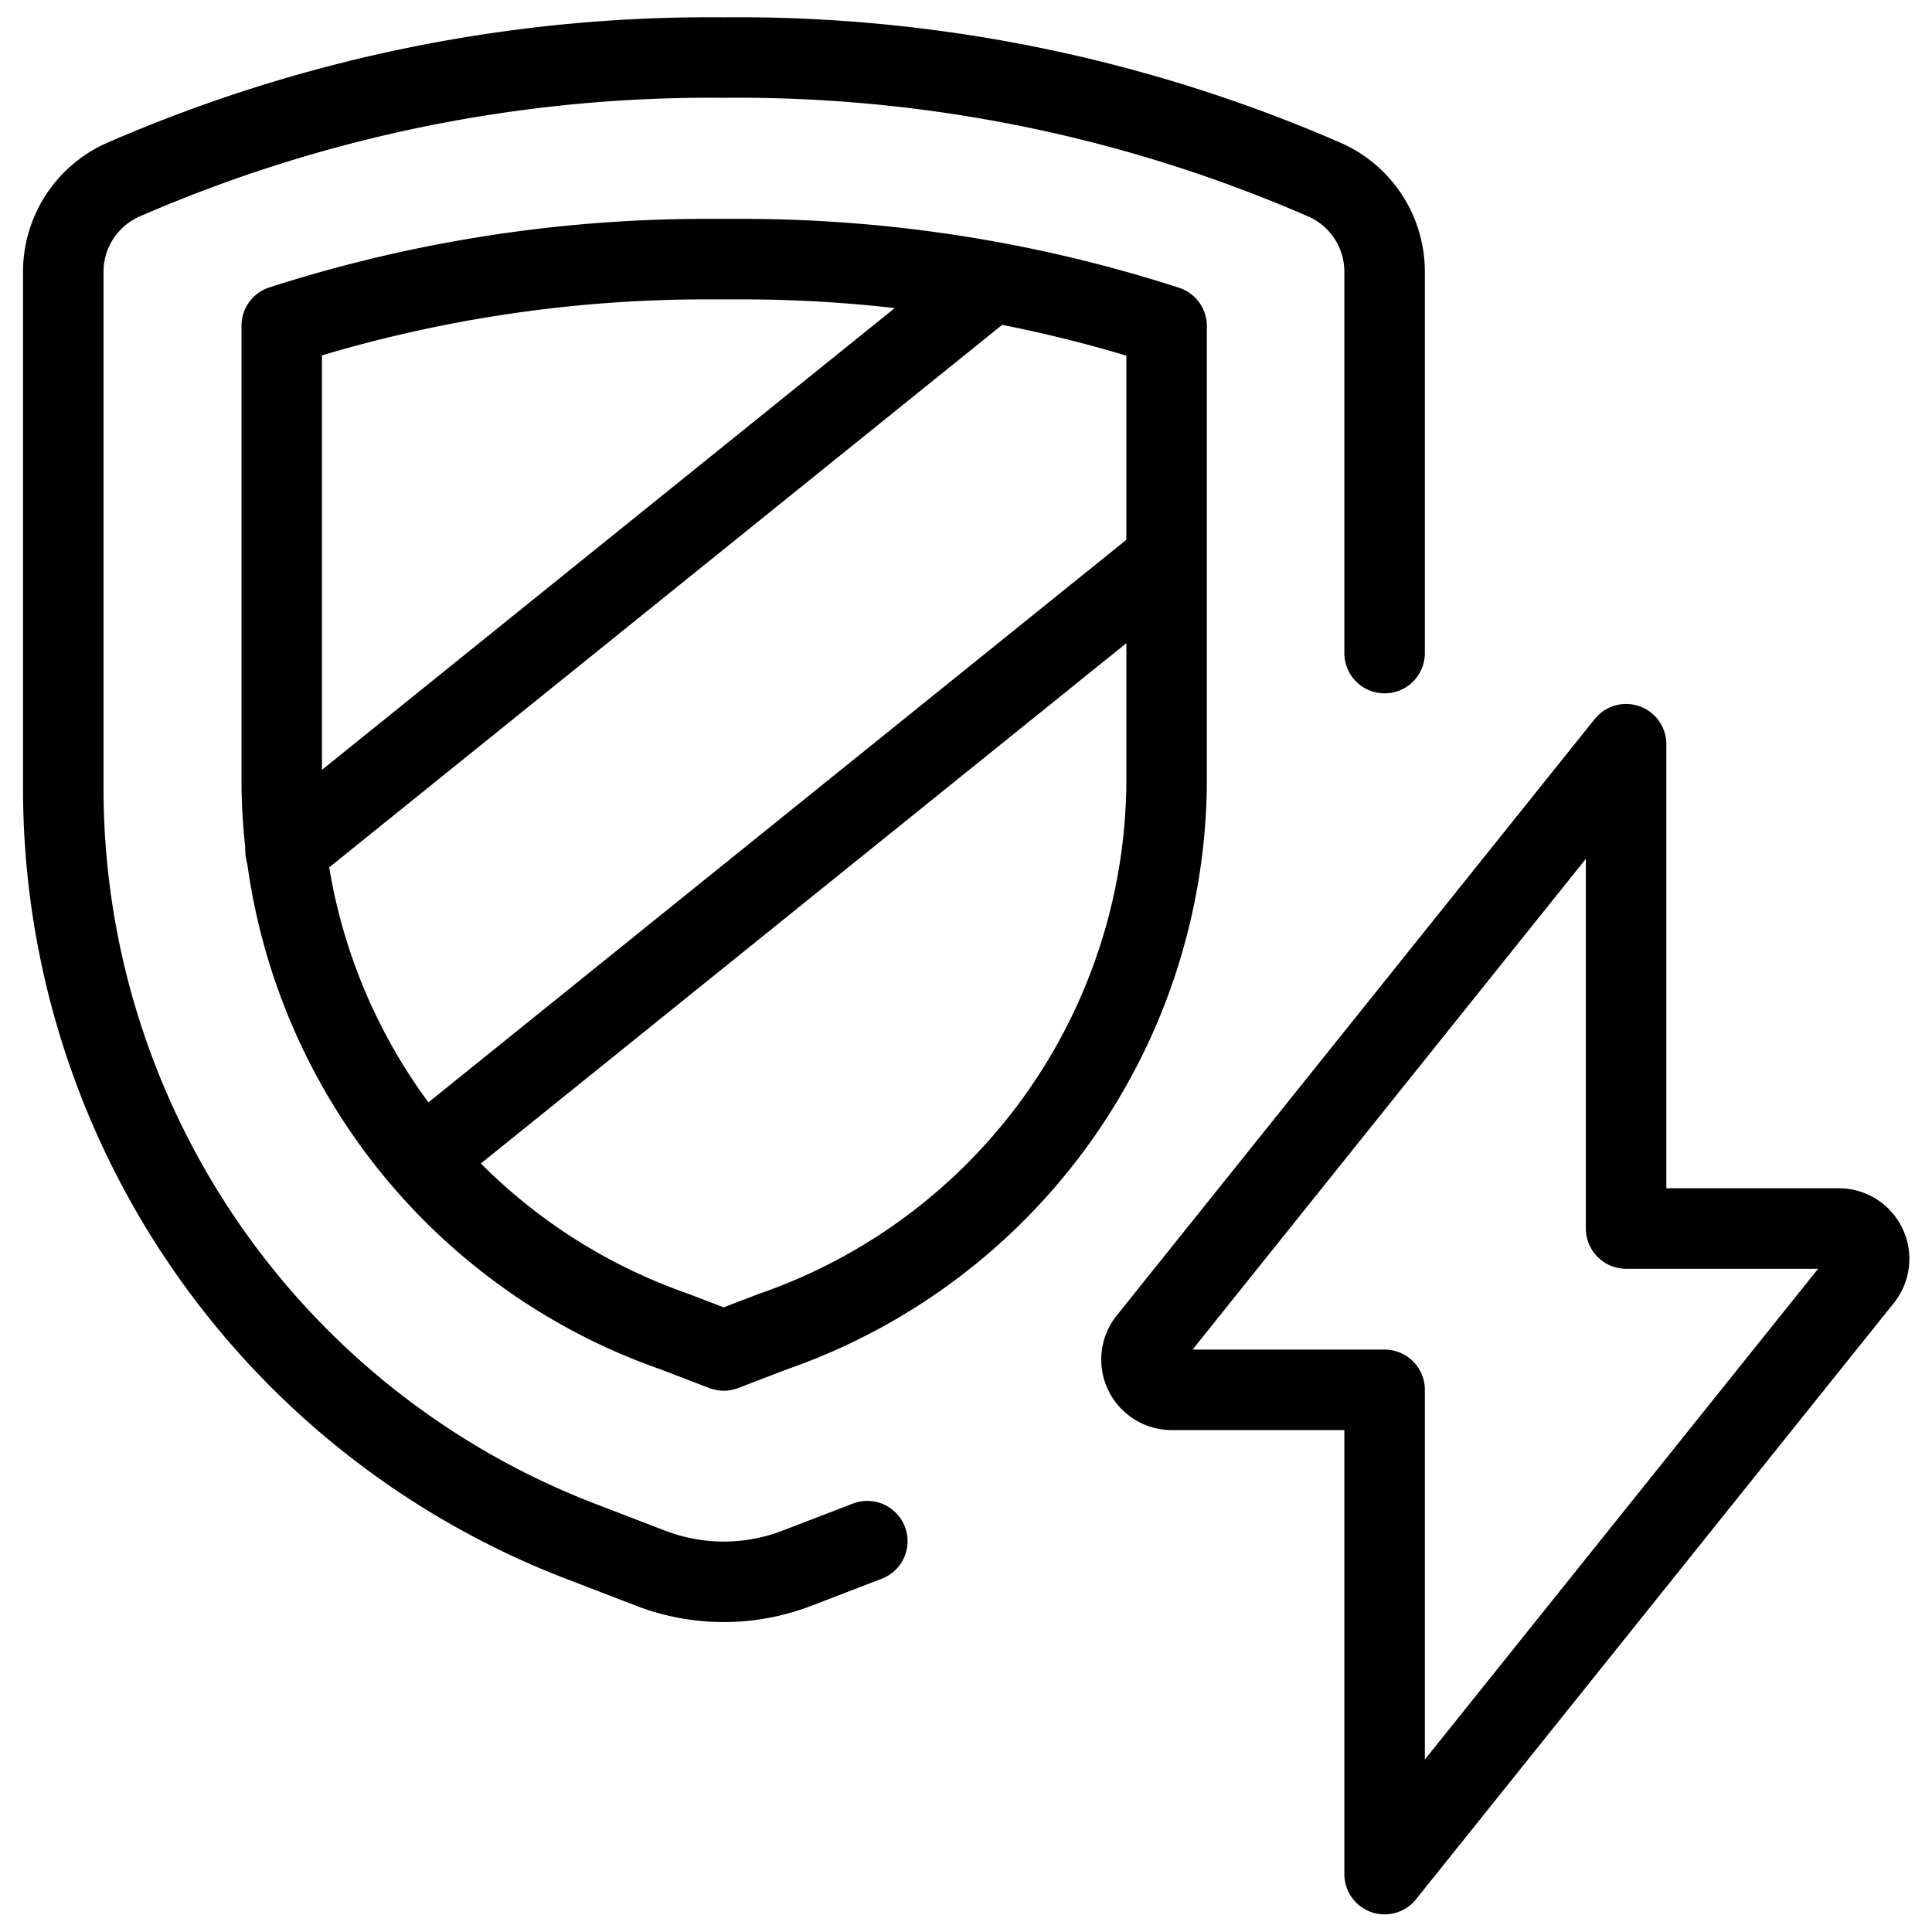
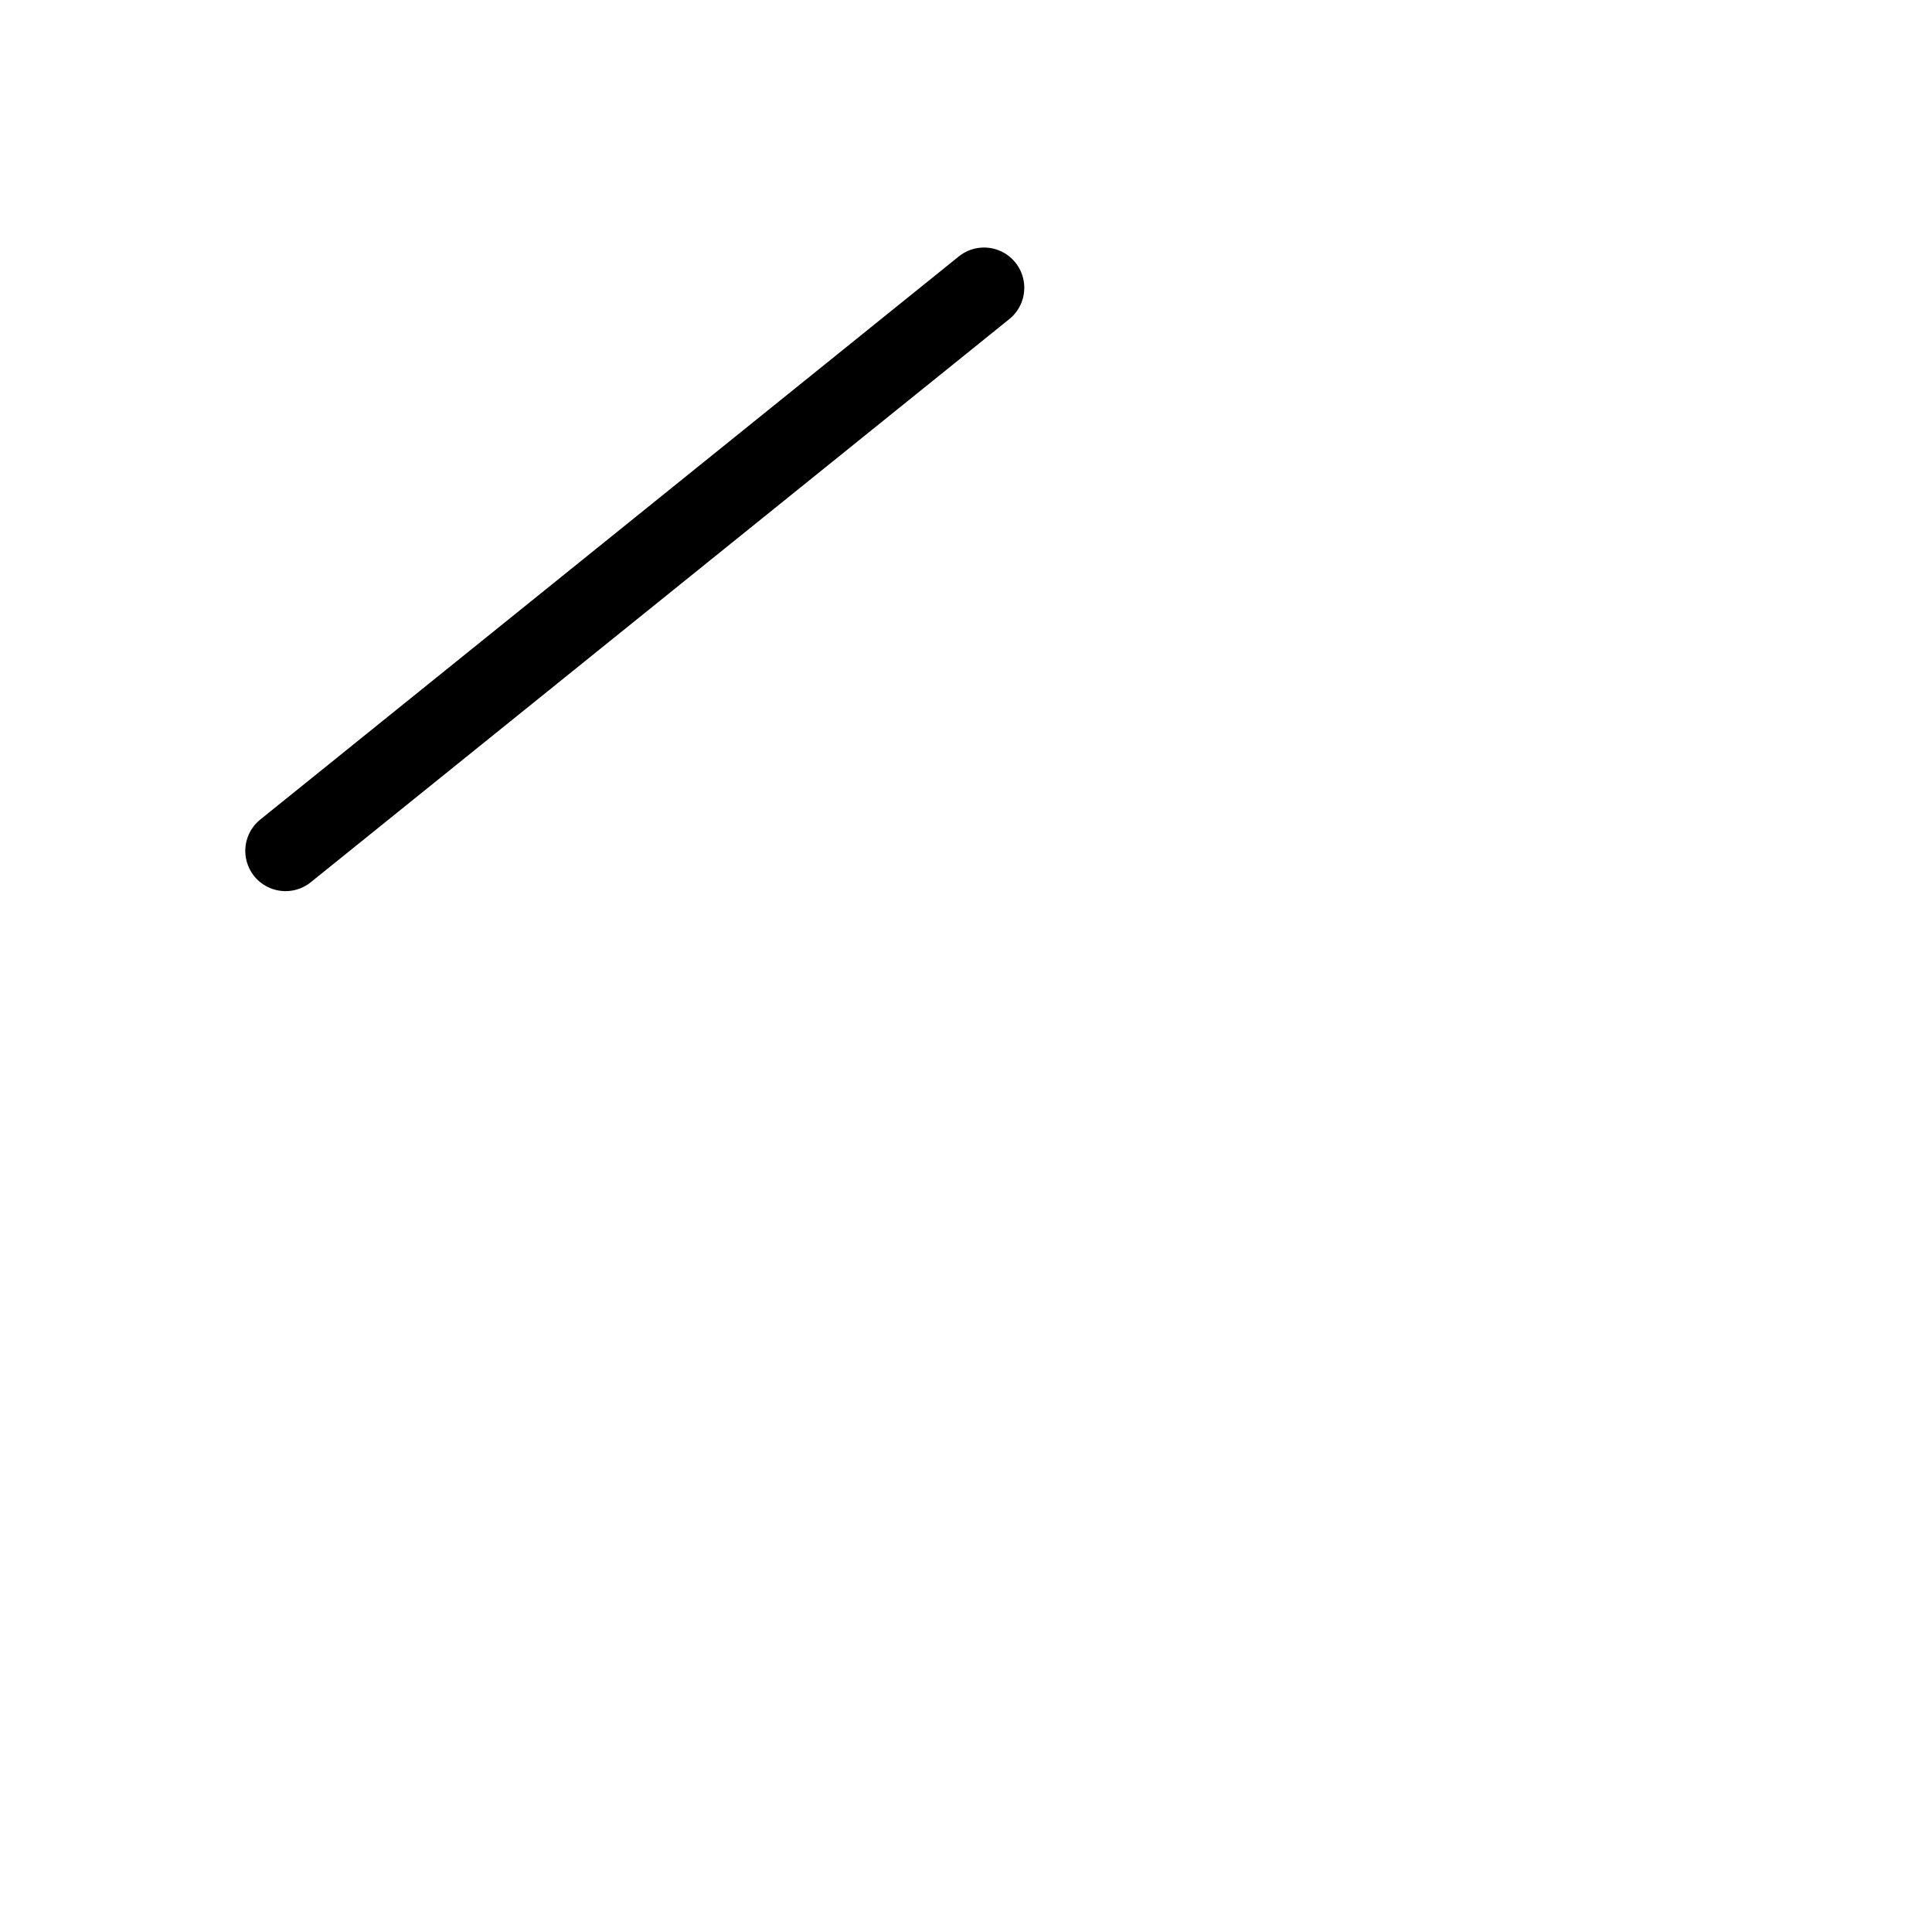
<svg xmlns="http://www.w3.org/2000/svg" viewBox="0 0 24 24">
  <g transform="matrix(1,0,0,1,0,0)">
    <defs>
      <style>.a{fill:none;stroke:#000000;stroke-linecap:round;stroke-linejoin:round;}</style>
    </defs>
-     <path class="a" d="M17.2,8.113V3.385a1.25,1.25,0,0,0-.73-1.146A18.255,18.255,0,0,0,8.991.715,18.255,18.255,0,0,0,1.516,2.239a1.251,1.251,0,0,0-.73,1.146V9.793a10.019,10.019,0,0,0,6.423,9.352l.876.337a2.527,2.527,0,0,0,1.812,0l.877-.337" />
-     <path class="a" d="M8.377,16.541A7.273,7.273,0,0,1,3.5,9.732V4.046a17.218,17.218,0,0,1,5.3-.827h.392a17.158,17.158,0,0,1,5.3.831V9.732A7.272,7.272,0,0,1,9.6,16.542l-.61.234Z" />
-     <path class="a" d="M20.2,9.245l-5.93,7.4a.376.376,0,0,0,.287.62H17.2v6.016l5.93-7.4a.377.377,0,0,0-.287-.62H20.2Z" />
    <line class="a" x1="3.547" y1="10.57" x2="12.224" y2="3.575" />
-     <line class="a" x1="5.25" y1="14.394" x2="14.483" y2="6.952" />
  </g>
</svg>